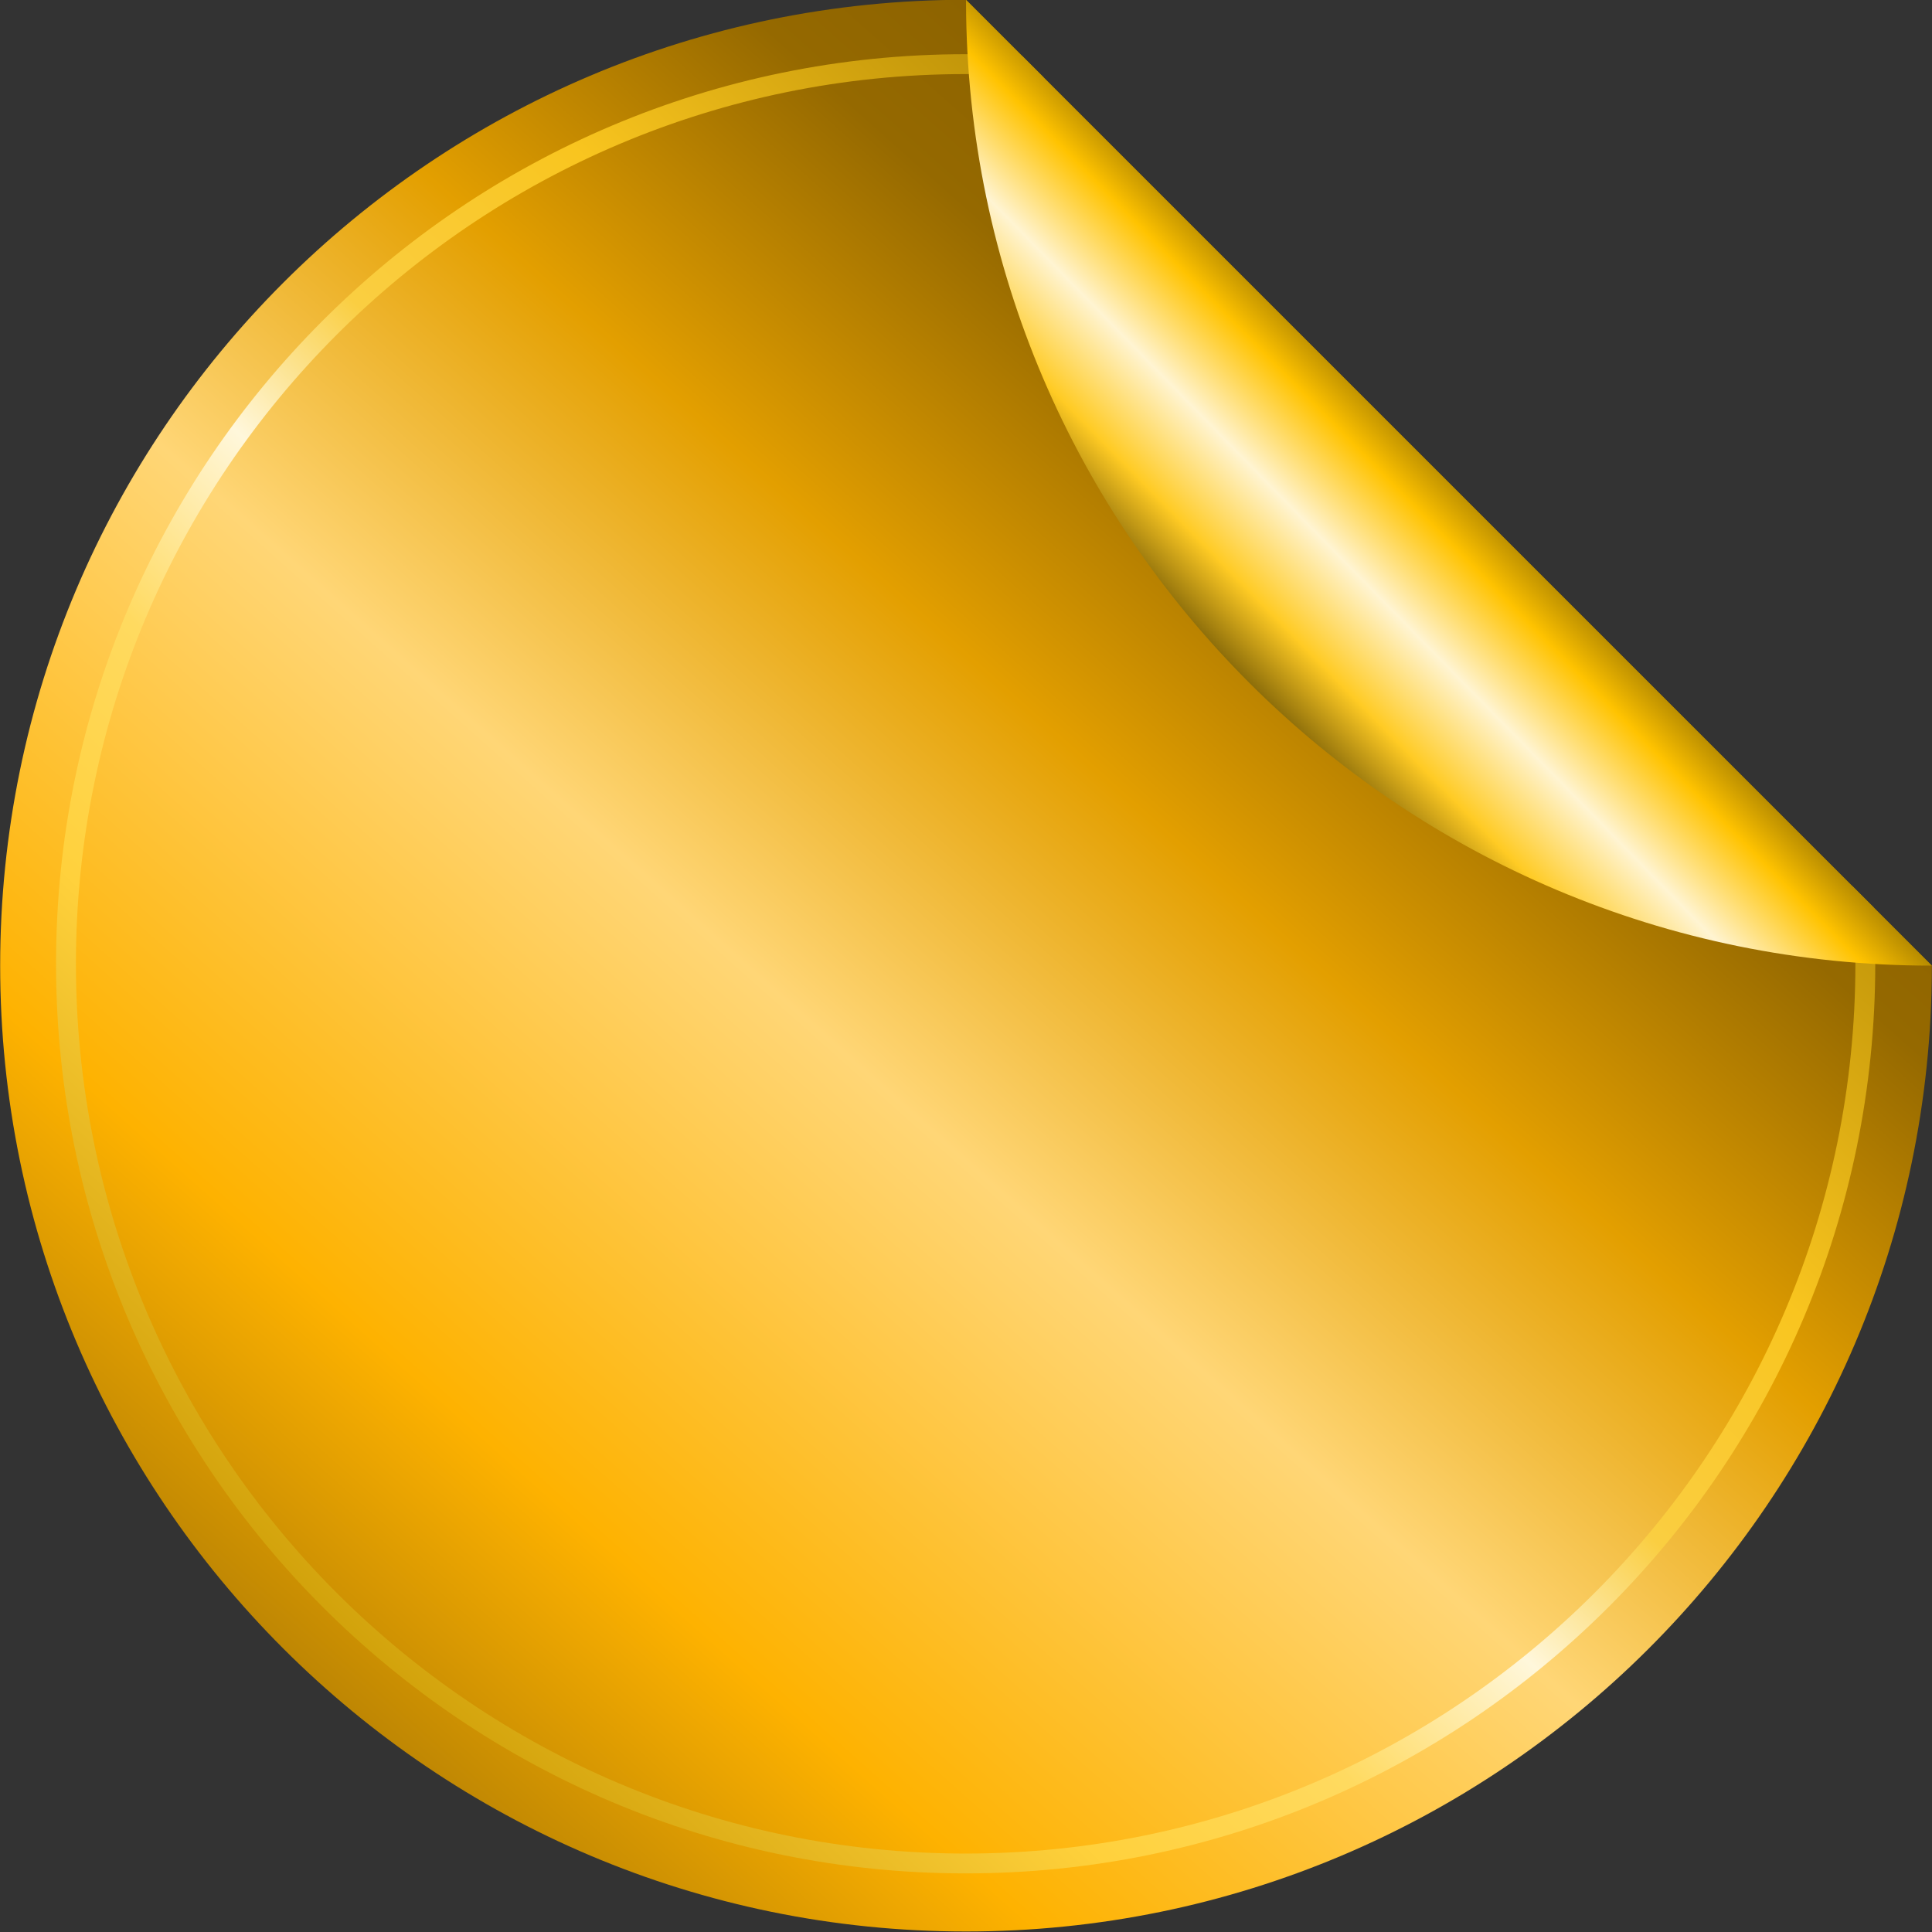
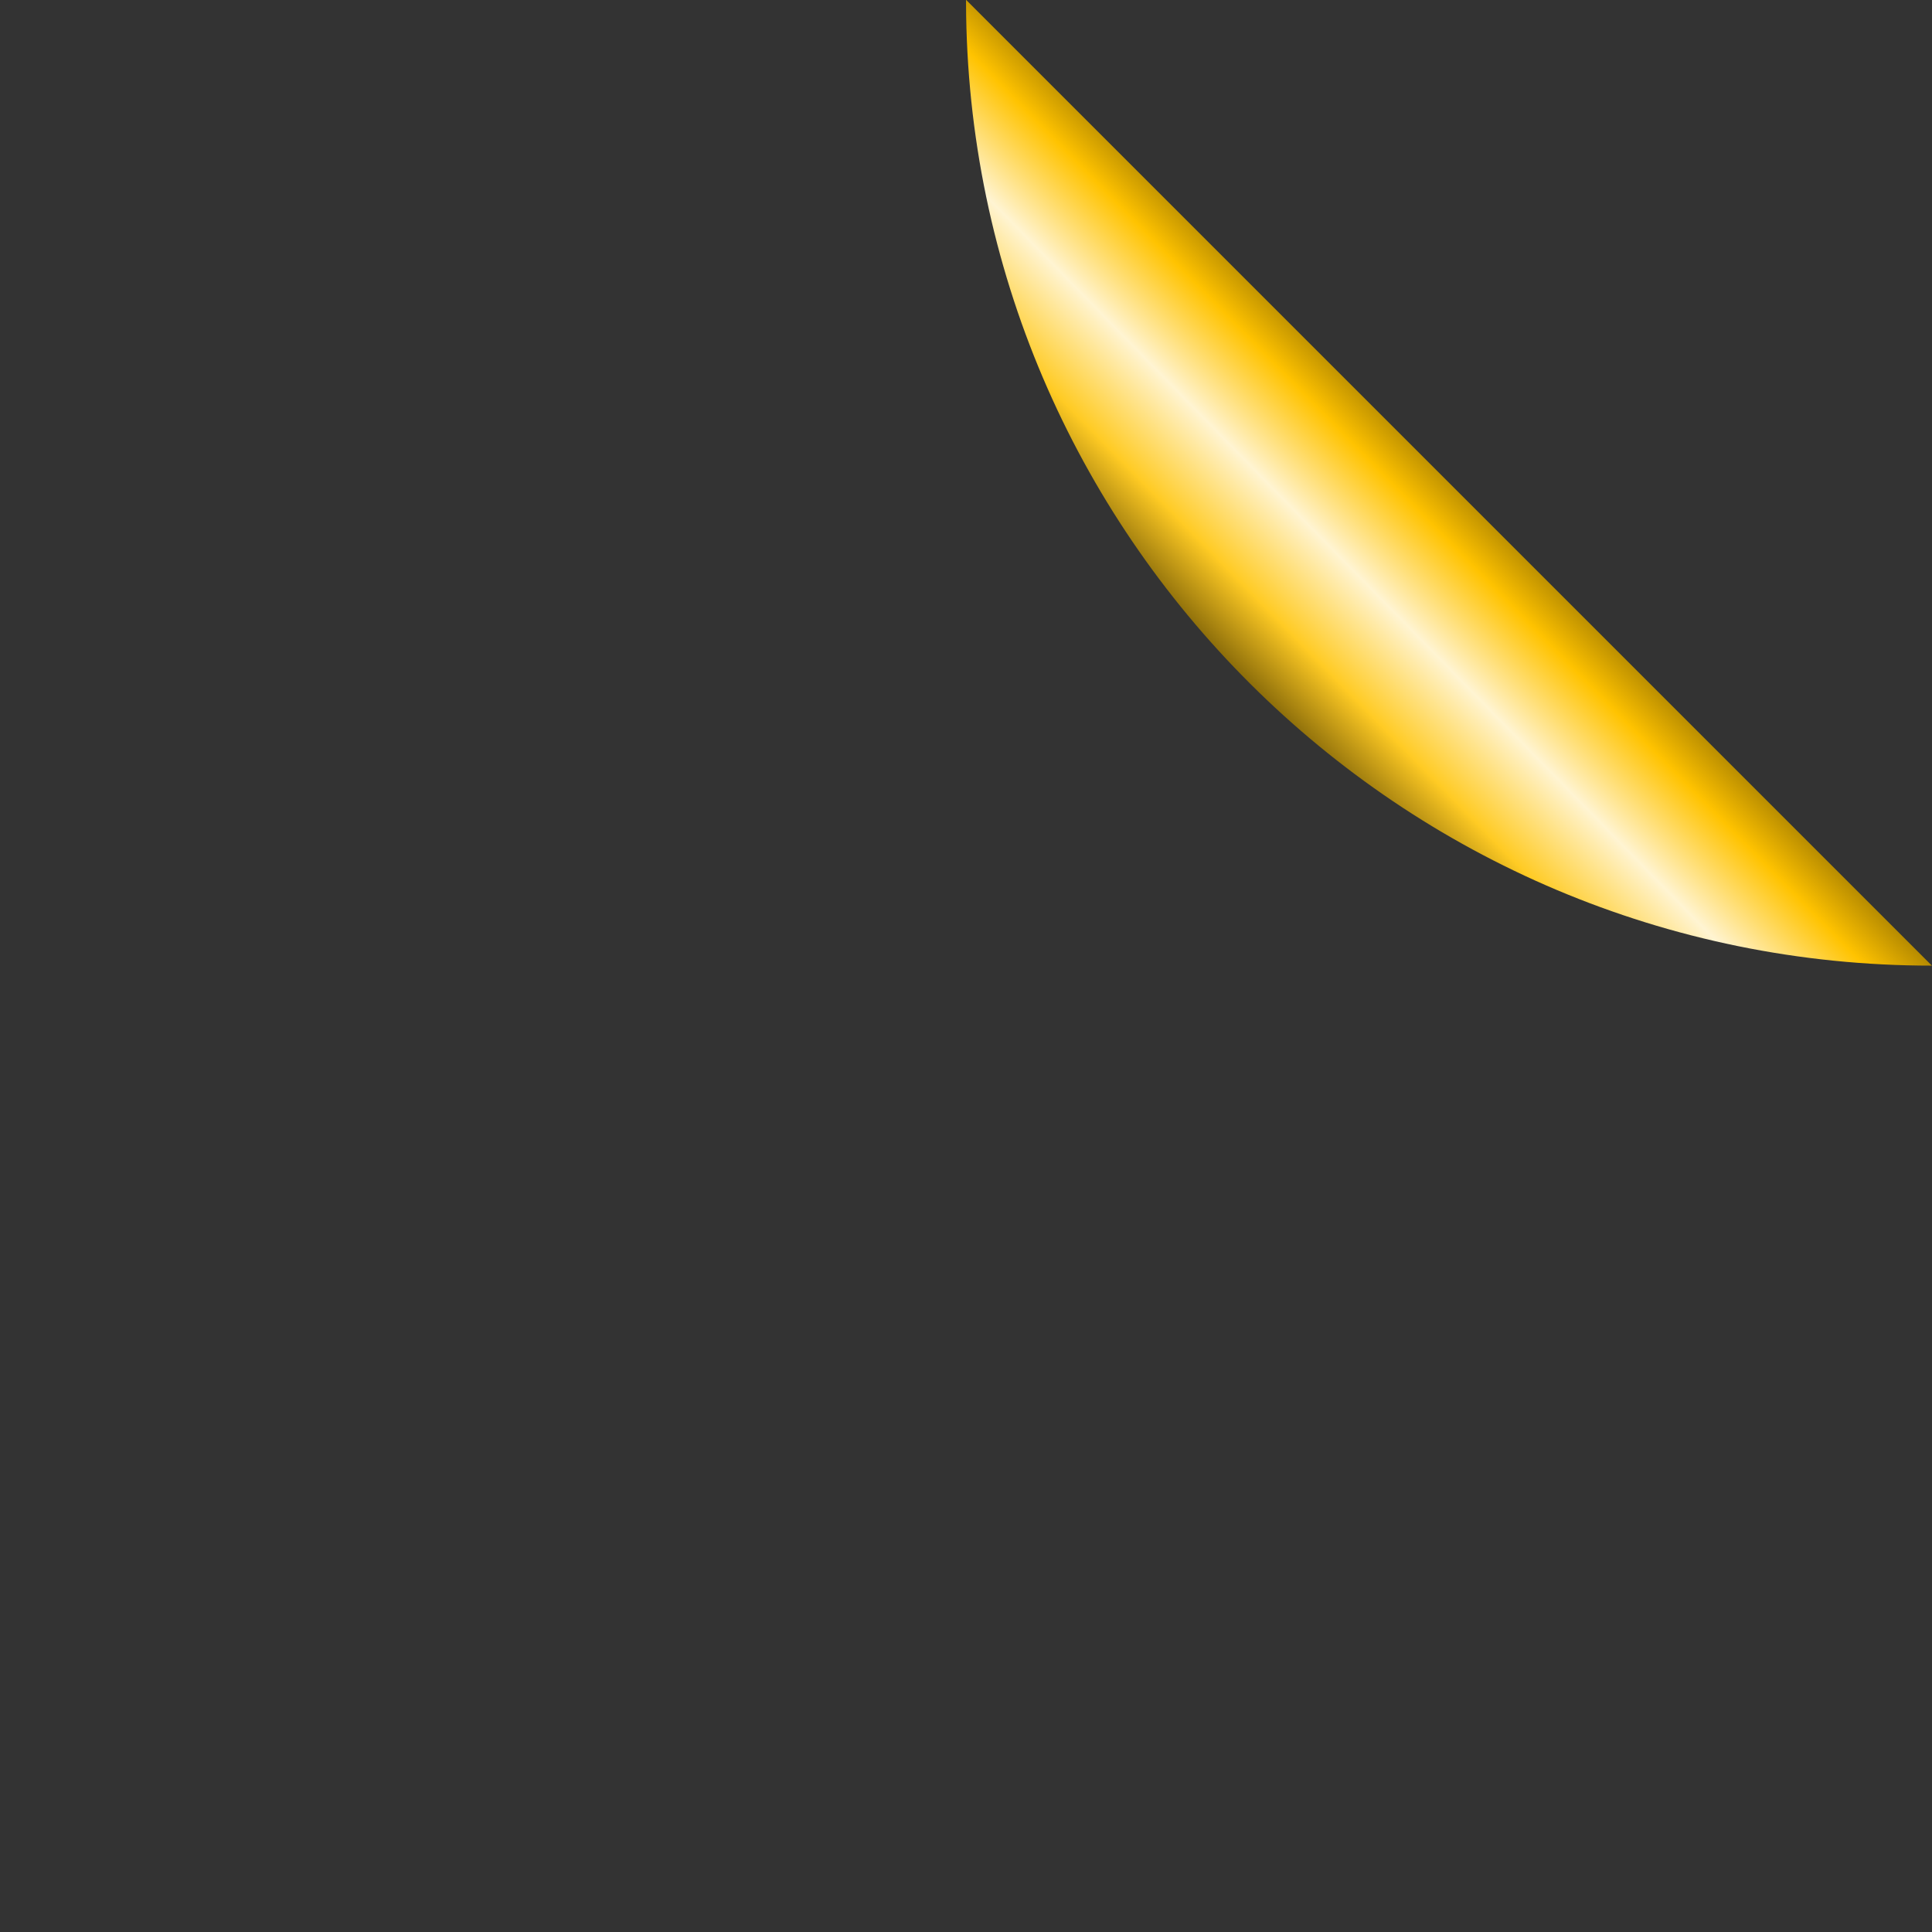
<svg xmlns="http://www.w3.org/2000/svg" xmlns:xlink="http://www.w3.org/1999/xlink" clip-rule="evenodd" fill-rule="evenodd" height="395.8" preserveAspectRatio="xMidYMid meet" stroke-linejoin="round" stroke-miterlimit="2" version="1.0" viewBox="0.3 0.8 395.8 395.8" width="395.8" zoomAndPan="magnify">
  <rect x="0.3" y="0.8" width="395.8" height="395.8" fill="#333333" stroke="none" />
  <g>
    <g transform="translate(-125.75 -397.42) scale(1.071)">
-       <path d="M487.231,557.129C486.9,658.83 404.243,741.284 302.479,741.284C200.511,741.284 117.726,658.499 117.726,556.531C117.726,454.563 200.511,371.779 302.479,371.779L487.232,556.531L487.231,557.129Z" fill="url(#a)" />
      <clipPath id="b">
-         <path d="M487.231,557.129C486.9,658.83 404.243,741.284 302.479,741.284C200.511,741.284 117.726,658.499 117.726,556.531C117.726,454.563 200.511,371.779 302.479,371.779L487.232,556.531L487.231,557.129Z" />
-       </clipPath>
+         </clipPath>
      <g clip-path="url(#b)">
        <g>
-           <path d="M228.666,988.131C304.82,988.131 366.648,1049.96 366.648,1126.11C366.648,1202.27 304.82,1264.09 228.666,1264.09C152.512,1264.09 90.685,1202.27 90.685,1126.11C90.685,1049.96 152.512,988.131 228.666,988.131ZM228.666,991.147C303.156,991.147 363.632,1051.62 363.632,1126.11C363.632,1200.6 303.156,1261.08 228.666,1261.08C154.177,1261.08 93.701,1200.6 93.701,1126.11C93.701,1051.62 154.177,991.147 228.666,991.147Z" fill="url(#c)" transform="translate(14.06 -863.846) scale(1.261)" />
-         </g>
+           </g>
      </g>
      <g>
        <path d="M302.479,371.779C404.243,371.779 486.9,454.233 487.231,555.934L487.232,556.531L302.479,371.779Z" fill="url(#d)" transform="rotate(180 394.856 464.155)" />
      </g>
    </g>
  </g>
  <defs>
    <linearGradient gradientTransform="rotate(-46.917 916.42 189.406) scale(401.838)" gradientUnits="userSpaceOnUse" id="a" x1="0" x2="1" xlink:actuate="onLoad" xlink:show="other" xlink:type="simple" y1="0" y2="0">
      <stop offset="0" stop-color="#8c6405" />
      <stop offset=".25" stop-color="#feb200" />
      <stop offset=".5" stop-color="#ffd676" />
      <stop offset=".68" stop-color="#e39f00" />
      <stop offset=".84" stop-color="#956900" />
      <stop offset="1" stop-color="#835c00" />
    </linearGradient>
    <linearGradient gradientTransform="scale(264.093) rotate(-46.175 5.782 1.754)" gradientUnits="userSpaceOnUse" id="c" x1="0" x2="1" xlink:actuate="onLoad" xlink:show="other" xlink:type="simple" y1="0" y2="0">
      <stop offset="0" stop-color="#c89800" />
      <stop offset=".25" stop-color="#ffd13c" />
      <stop offset=".38" stop-color="#ffda60" />
      <stop offset=".5" stop-color="#fff7db" />
      <stop offset=".55" stop-color="#fce28d" />
      <stop offset=".6" stop-color="#face41" />
      <stop offset=".75" stop-color="#f9c51f" />
      <stop offset="1" stop-color="#b38903" />
    </linearGradient>
    <linearGradient gradientTransform="rotate(-44.551 757.598 -234.294) scale(68.003)" gradientUnits="userSpaceOnUse" id="d" x1="0" x2="1" xlink:actuate="onLoad" xlink:show="other" xlink:type="simple" y1="0" y2="0">
      <stop offset="0" stop-color="#795c00" />
      <stop offset=".25" stop-color="#ffc300" />
      <stop offset=".5" stop-color="#fff4d2" />
      <stop offset=".75" stop-color="#ffcb24" />
      <stop offset="1" stop-color="#614a00" />
    </linearGradient>
  </defs>
</svg>